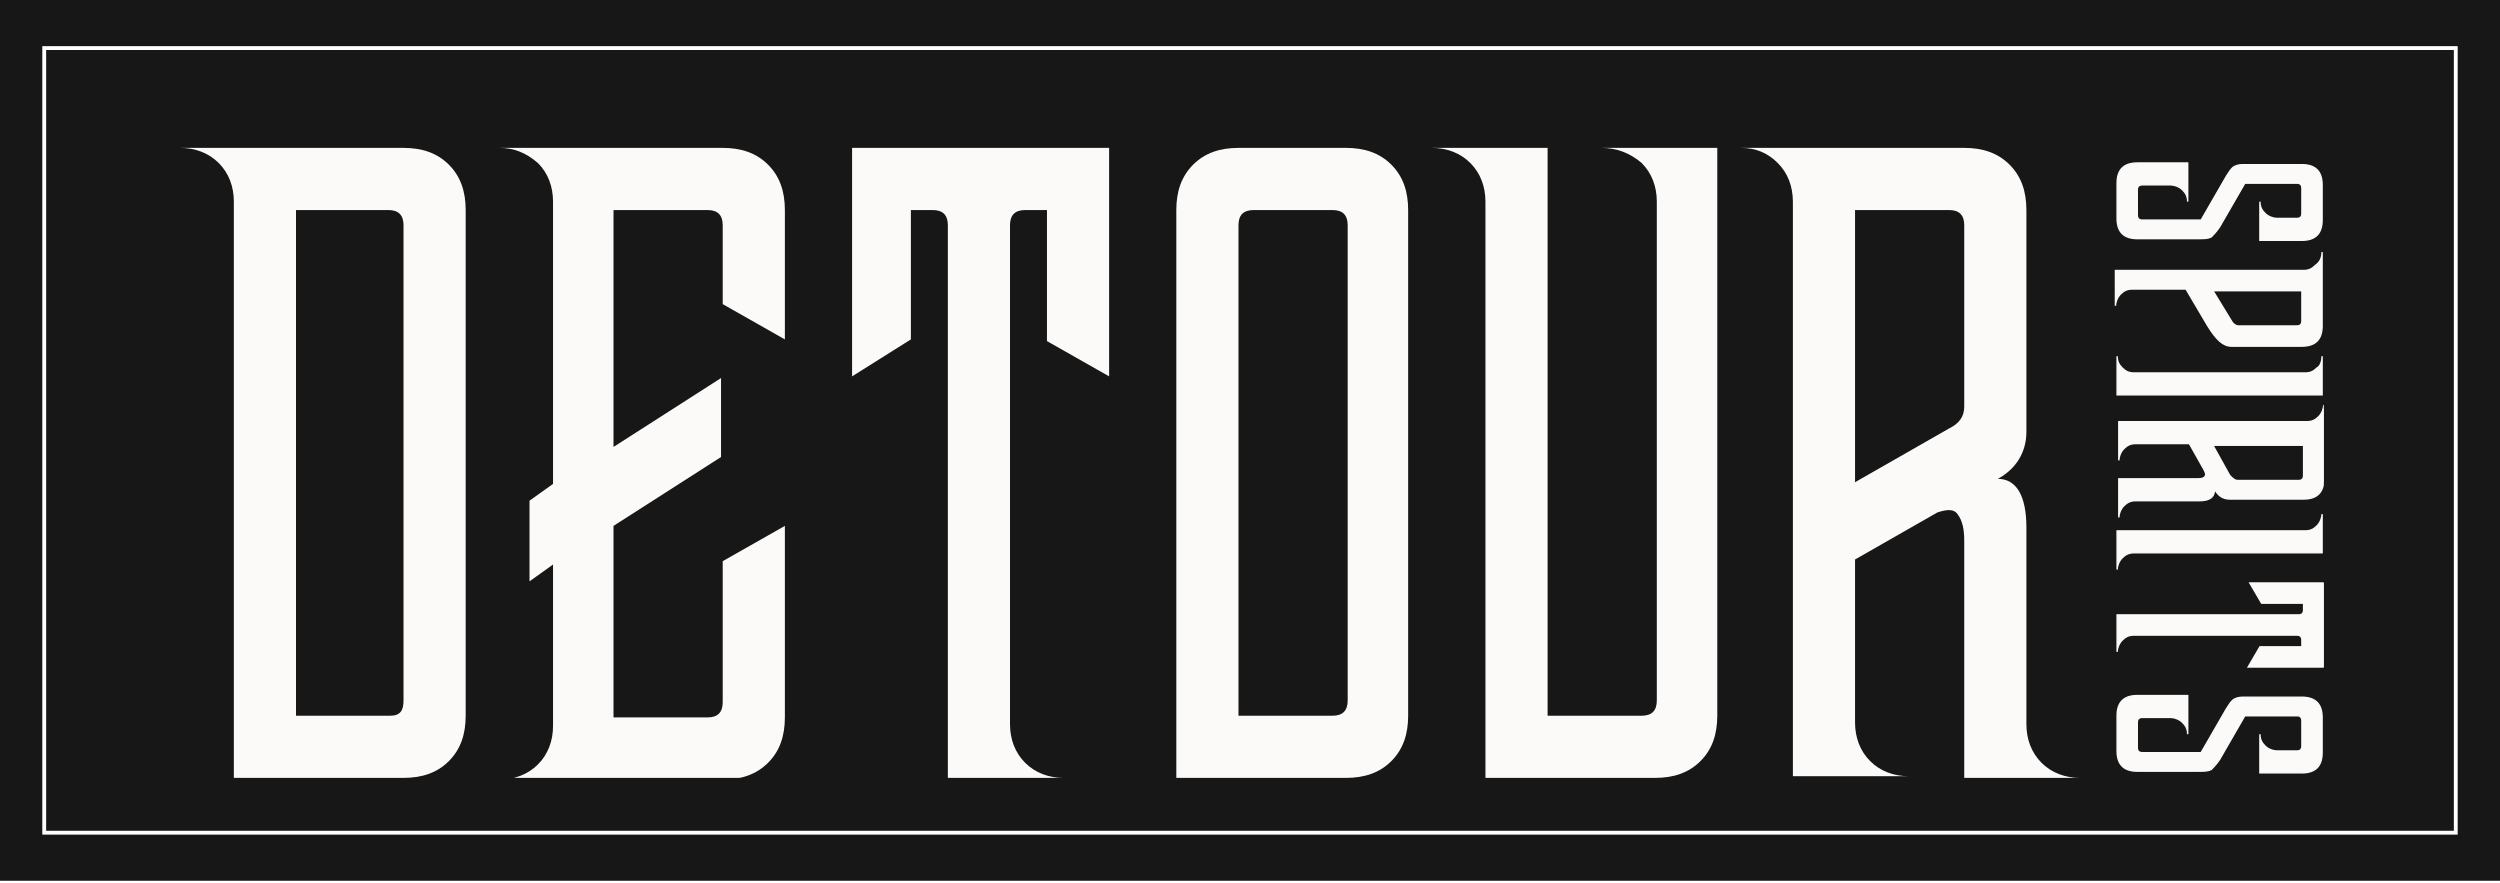
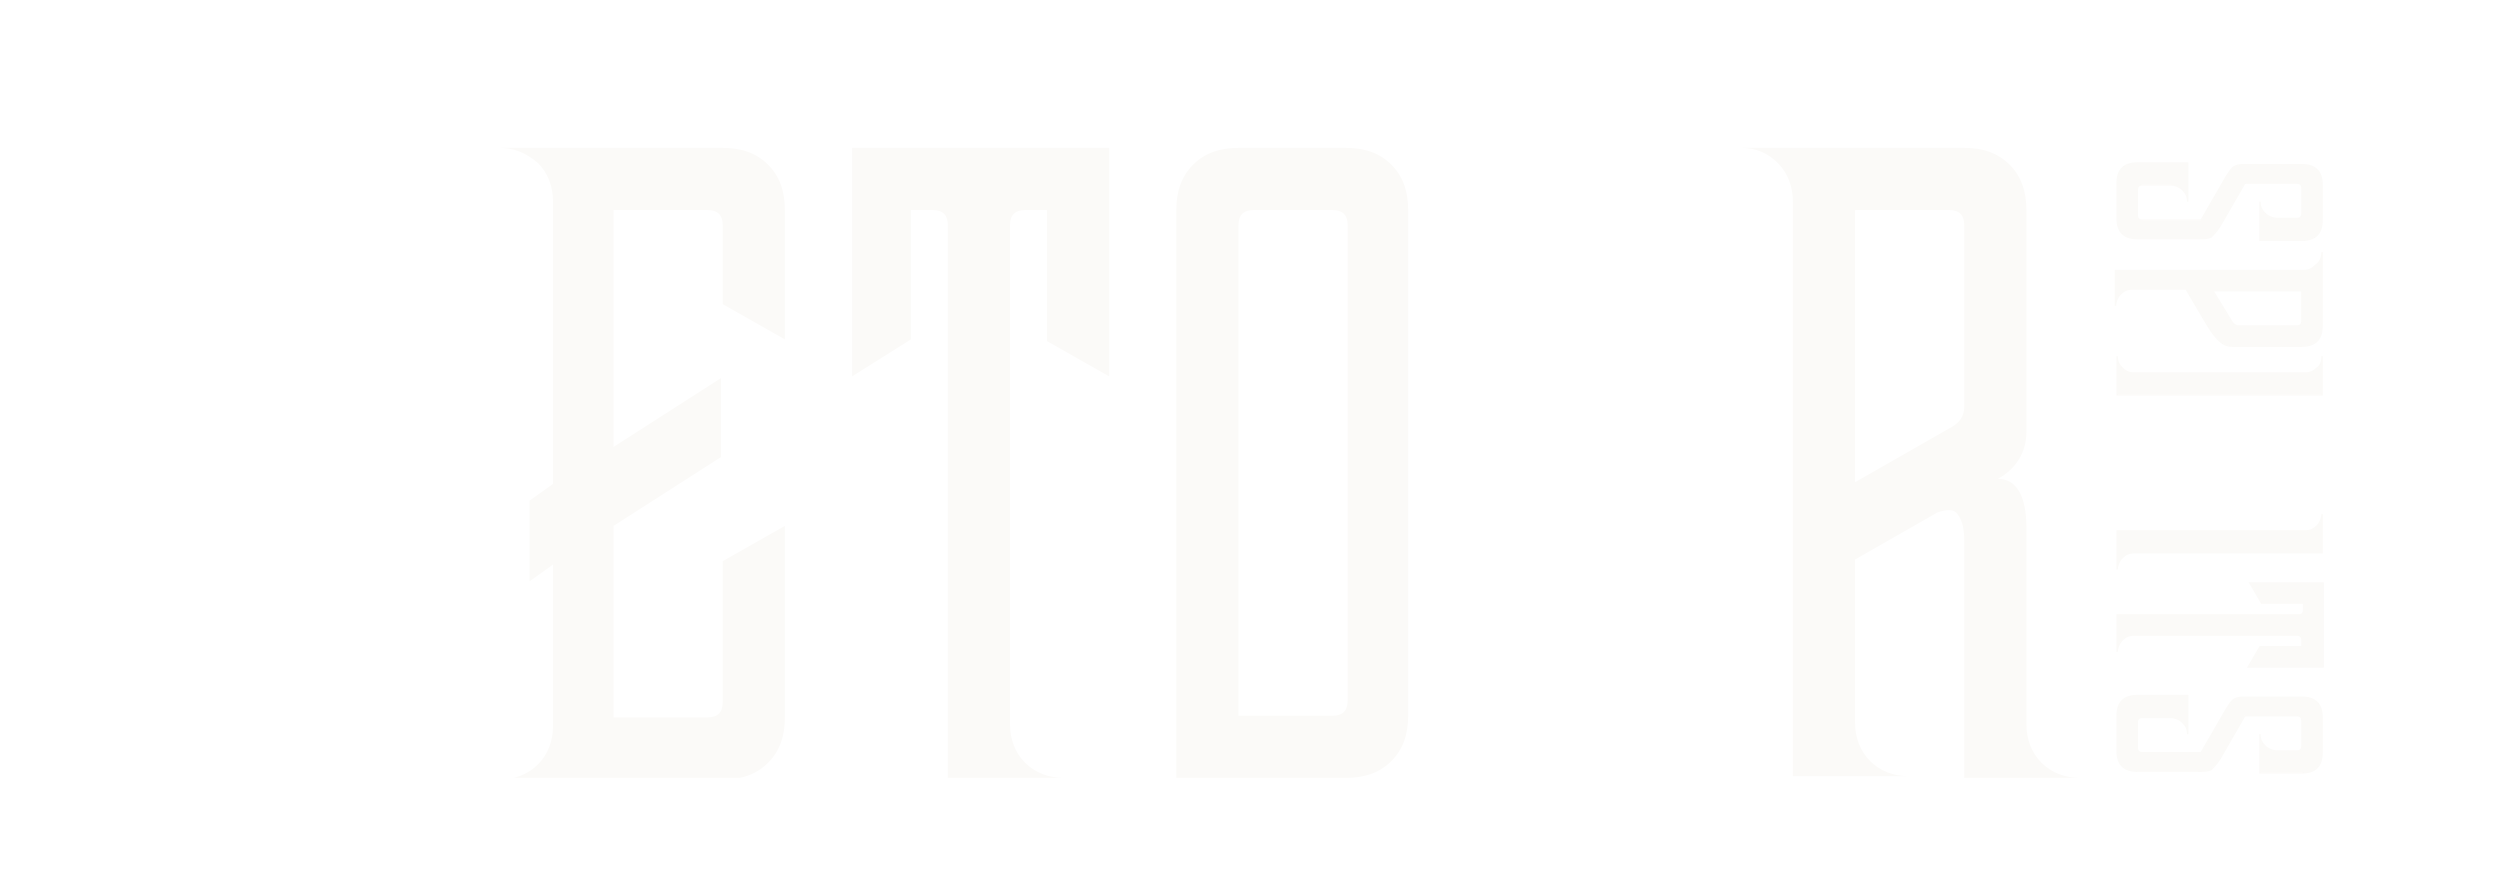
<svg xmlns="http://www.w3.org/2000/svg" width="515" height="182" viewBox="0 0 515 182" fill="none">
-   <rect width="515" height="181.438" fill="#171717" />
  <rect x="9.111" y="9.904" width="496.777" height="161.631" stroke="white" stroke-width="0.792" />
  <g filter="url(#filter0_d_112_1188)">
    <g clip-path="url(#clip0_112_1188)">
-       <path d="M37.097 26.146H83.125C86.932 26.146 90.047 27.184 92.469 29.607C94.892 32.03 95.93 35.144 95.93 38.951V143.121C95.93 146.928 94.892 150.043 92.469 152.466C90.047 154.888 86.932 155.926 83.125 155.926H48.171V37.221C48.171 34.106 47.133 31.337 45.056 29.261C42.98 27.184 40.211 26.146 37.097 26.146ZM83.125 140.007V42.066C83.125 39.989 82.087 38.951 80.011 38.951H60.976V143.121H80.357C82.433 143.121 83.125 142.083 83.125 140.007Z" fill="#FBFAF8" />
      <path d="M161.684 65.599L148.879 58.332V42.066C148.879 39.989 147.841 38.951 145.765 38.951H126.384V87.749L148.533 73.559V89.825L126.384 104.014V143.467H145.765C147.841 143.467 148.879 142.429 148.879 140.353V111.282L161.684 104.014V143.467C161.684 147.274 160.646 150.389 158.223 152.812C155.801 155.234 152.686 156.272 148.879 156.272H102.851C105.965 156.272 108.734 155.234 110.81 153.158C112.887 151.081 113.925 148.313 113.925 145.198V111.974L109.08 115.435V98.823L113.925 95.362V37.221C113.925 34.106 112.887 31.337 110.81 29.261C108.388 27.184 105.965 26.146 102.851 26.146H148.879C152.686 26.146 155.801 27.184 158.223 29.607C160.646 32.03 161.684 35.144 161.684 38.951V65.599Z" fill="#FBFAF8" />
      <path d="M228.48 73.213L215.675 65.945V38.951H211.176C209.099 38.951 208.061 39.989 208.061 42.066V144.852C208.061 147.966 209.099 150.735 211.176 152.812C213.252 154.888 216.021 155.926 219.135 155.926H195.256V42.066C195.256 39.989 194.218 38.951 192.141 38.951H187.642V65.599L175.529 73.213V26.146H228.48V73.213Z" fill="#FBFAF8" />
      <path d="M255.126 26.146H277.275C281.082 26.146 284.197 27.184 286.62 29.607C289.042 32.03 290.08 35.144 290.08 38.951V143.121C290.08 146.928 289.042 150.043 286.62 152.466C284.197 154.888 281.082 155.926 277.275 155.926H242.321V38.951C242.321 35.144 243.36 32.03 245.782 29.607C248.205 27.184 251.319 26.146 255.126 26.146ZM255.126 42.066V143.121H274.507C276.583 143.121 277.621 142.083 277.621 140.007V42.066C277.621 39.989 276.583 38.951 274.507 38.951H258.241C256.165 38.951 255.126 39.989 255.126 42.066Z" fill="#FBFAF8" />
-       <path d="M329.881 26.146H353.76V143.121C353.76 146.928 352.722 150.043 350.3 152.466C347.877 154.888 344.762 155.926 340.955 155.926H306.001V37.221C306.001 34.106 304.963 31.337 302.887 29.261C300.81 27.184 298.041 26.146 294.927 26.146H318.806V143.121H338.187C340.263 143.121 341.302 142.083 341.302 140.007V37.221C341.302 34.106 340.263 31.337 338.187 29.261C335.764 27.184 332.996 26.146 329.881 26.146Z" fill="#FBFAF8" />
      <path d="M417.439 104.36V144.852C417.439 147.966 418.477 150.735 420.554 152.812C422.63 154.888 425.399 155.926 428.514 155.926H404.634V107.129C404.634 104.706 404.288 102.976 403.25 101.592C402.558 100.553 401.173 100.554 399.097 101.246L382.139 110.936V144.506C382.139 147.62 383.177 150.389 385.254 152.466C387.33 154.542 390.099 155.58 393.213 155.58H369.334V37.221C369.334 34.106 368.296 31.337 366.219 29.261C364.143 27.184 361.72 26.146 358.605 26.146H404.634C408.441 26.146 411.556 27.184 413.978 29.607C416.401 32.03 417.439 35.144 417.439 38.951V84.634C417.439 88.787 415.363 92.248 411.556 94.324C415.363 94.324 417.439 97.785 417.439 104.36ZM404.634 79.443V42.066C404.634 39.989 403.596 38.951 401.519 38.951H382.139V95.016L401.519 83.942C403.596 82.903 404.634 81.519 404.634 79.443Z" fill="#FBFAF8" />
      <path d="M462.43 33.414L457.239 42.412C456.547 43.45 455.854 44.142 455.508 44.488C454.816 44.834 454.124 44.834 452.74 44.834H440.281C438.897 44.834 437.858 44.488 437.166 43.796C436.474 43.104 436.128 42.066 436.128 40.681V33.414C436.128 32.029 436.474 30.991 437.166 30.299C437.858 29.607 438.897 29.261 440.281 29.261H450.663V37.221C450.663 36.182 450.317 35.49 449.625 34.798C448.933 34.106 447.895 33.76 447.202 33.76H441.319C440.627 33.76 440.281 34.106 440.281 34.798V39.989C440.281 40.681 440.627 41.028 441.319 41.028H453.432L458.623 32.029C459.315 30.991 459.661 30.299 460.354 29.953C461.046 29.607 461.738 29.607 462.43 29.607H474.197C475.581 29.607 476.619 29.953 477.311 30.645C478.004 31.337 478.35 32.376 478.35 33.76V41.028C478.35 42.412 478.004 43.45 477.311 44.142C476.619 44.834 475.581 45.18 474.197 45.18H465.545V37.221C465.545 38.259 465.891 38.951 466.583 39.643C467.275 40.335 468.313 40.681 469.006 40.681H473.159C473.851 40.681 474.197 40.335 474.197 39.643V34.452C474.197 33.76 473.851 33.414 473.159 33.414H462.43Z" fill="#FBFAF8" stroke="#FBFAF8" stroke-width="0.293" stroke-miterlimit="10" />
      <path d="M478.349 47.603V62.831C478.349 64.215 478.003 65.253 477.311 65.945C476.619 66.637 475.58 66.984 474.196 66.984H459.661C457.93 66.984 456.546 65.599 454.816 62.831L450.317 55.217H439.242C438.204 55.217 437.512 55.563 436.82 56.255C436.127 56.947 435.781 57.985 435.781 58.678V51.41H474.542C475.58 51.41 476.273 51.064 476.965 50.372C478.003 49.679 478.349 48.641 478.349 47.603ZM461.045 62.831H473.158C473.85 62.831 474.196 62.484 474.196 61.792V55.563H455.854L459.661 61.792C460.007 62.484 460.699 62.831 461.045 62.831Z" fill="#FBFAF8" stroke="#FBFAF8" stroke-width="0.293" stroke-miterlimit="10" />
      <path d="M478.35 69.06V77.02H436.128V69.06C436.128 70.098 436.474 70.79 437.166 71.483C437.858 72.175 438.55 72.521 439.589 72.521H474.889C475.927 72.521 476.619 72.175 477.311 71.483C478.004 71.136 478.35 70.098 478.35 69.06Z" fill="#FBFAF8" stroke="#FBFAF8" stroke-width="0.293" stroke-miterlimit="10" />
-       <path d="M453.086 98.823H439.935C438.897 98.823 438.205 99.169 437.513 99.861C436.821 100.553 436.475 101.591 436.475 102.284V94.324H452.394C453.086 94.324 453.779 94.324 454.125 93.978C454.471 93.632 454.471 93.285 454.125 92.593L451.01 87.056H439.935C438.897 87.056 438.205 87.402 437.513 88.094C436.821 88.786 436.475 89.825 436.475 90.517V82.557H475.236C476.274 82.557 476.966 82.211 477.658 81.519C478.35 80.827 478.696 79.788 478.696 79.096V94.324C478.696 95.708 478.35 96.746 477.658 97.438C476.966 98.131 475.928 98.477 474.543 98.477H459.316C457.932 98.477 456.893 97.784 456.201 96.4C456.201 98.131 455.163 98.823 453.086 98.823ZM461.046 94.67H473.505C474.197 94.67 474.543 94.324 474.543 93.632V87.402H455.855L459.316 93.632C460.008 94.324 460.354 94.67 461.046 94.67Z" fill="#FBFAF8" stroke="#FBFAF8" stroke-width="0.293" stroke-miterlimit="10" />
      <path d="M478.35 109.551H439.589C438.55 109.551 437.858 109.897 437.166 110.59C436.474 111.282 436.128 112.32 436.128 113.012V105.052H474.889C475.927 105.052 476.619 104.706 477.311 104.014C478.004 103.322 478.35 102.284 478.35 101.592V109.551Z" fill="#FBFAF8" stroke="#FBFAF8" stroke-width="0.293" stroke-miterlimit="10" />
      <path d="M463.122 133.085L465.545 128.932H474.197V127.548C474.197 126.855 473.851 126.509 473.159 126.509H439.589C438.55 126.509 437.858 126.855 437.166 127.548C436.474 128.24 436.128 129.278 436.128 129.97V122.356H473.505C474.197 122.356 474.543 122.01 474.543 121.318V119.934H465.891L463.468 115.781H478.696V133.085H463.122Z" fill="#FBFAF8" stroke="#FBFAF8" stroke-width="0.293" stroke-miterlimit="10" />
      <path d="M462.43 143.121L457.239 152.119C456.547 153.157 455.854 153.85 455.508 154.196C454.816 154.542 454.124 154.542 452.74 154.542H440.281C438.897 154.542 437.858 154.196 437.166 153.504C436.474 152.811 436.128 151.773 436.128 150.389V143.121C436.128 141.737 436.474 140.699 437.166 140.006C437.858 139.314 438.897 138.968 440.281 138.968H450.663V146.928C450.663 145.89 450.317 145.198 449.625 144.505C448.933 143.813 447.895 143.467 447.202 143.467H441.319C440.627 143.467 440.281 143.813 440.281 144.505V149.697C440.281 150.389 440.627 150.735 441.319 150.735H453.432L458.623 141.737C459.315 140.699 459.661 140.006 460.354 139.66C461.046 139.314 461.738 139.314 462.43 139.314H474.197C475.581 139.314 476.619 139.66 477.311 140.352C478.004 141.045 478.35 142.083 478.35 143.467V150.735C478.35 152.119 478.004 153.157 477.311 153.85C476.619 154.542 475.581 154.888 474.197 154.888H465.545V146.928C465.545 147.966 465.891 148.658 466.583 149.351C467.275 150.043 468.313 150.389 469.006 150.389H473.159C473.851 150.389 474.197 150.043 474.197 149.351V144.159C474.197 143.467 473.851 143.121 473.159 143.121H462.43Z" fill="#FBFAF8" stroke="#FBFAF8" stroke-width="0.293" stroke-miterlimit="10" />
    </g>
  </g>
  <defs>
    <filter id="filter0_d_112_1188" x="24.14" y="17.508" width="467.511" height="155.693" filterUnits="userSpaceOnUse" color-interpolation-filters="sRGB">
      <feFlood flood-opacity="0" result="BackgroundImageFix" />
      <feColorMatrix in="SourceAlpha" type="matrix" values="0 0 0 0 0 0 0 0 0 0 0 0 0 0 0 0 0 0 127 0" result="hardAlpha" />
      <feOffset dy="4.319" />
      <feGaussianBlur stdDeviation="6.478" />
      <feComposite in2="hardAlpha" operator="out" />
      <feColorMatrix type="matrix" values="0 0 0 0 0 0 0 0 0 0 0 0 0 0 0 0 0 0 0.35 0" />
      <feBlend mode="normal" in2="BackgroundImageFix" result="effect1_dropShadow_112_1188" />
      <feBlend mode="normal" in="SourceGraphic" in2="effect1_dropShadow_112_1188" result="shape" />
    </filter>
    <clipPath id="clip0_112_1188">
      <rect width="441.598" height="129.78" fill="white" transform="translate(37.097 26.146)" />
    </clipPath>
  </defs>
</svg>